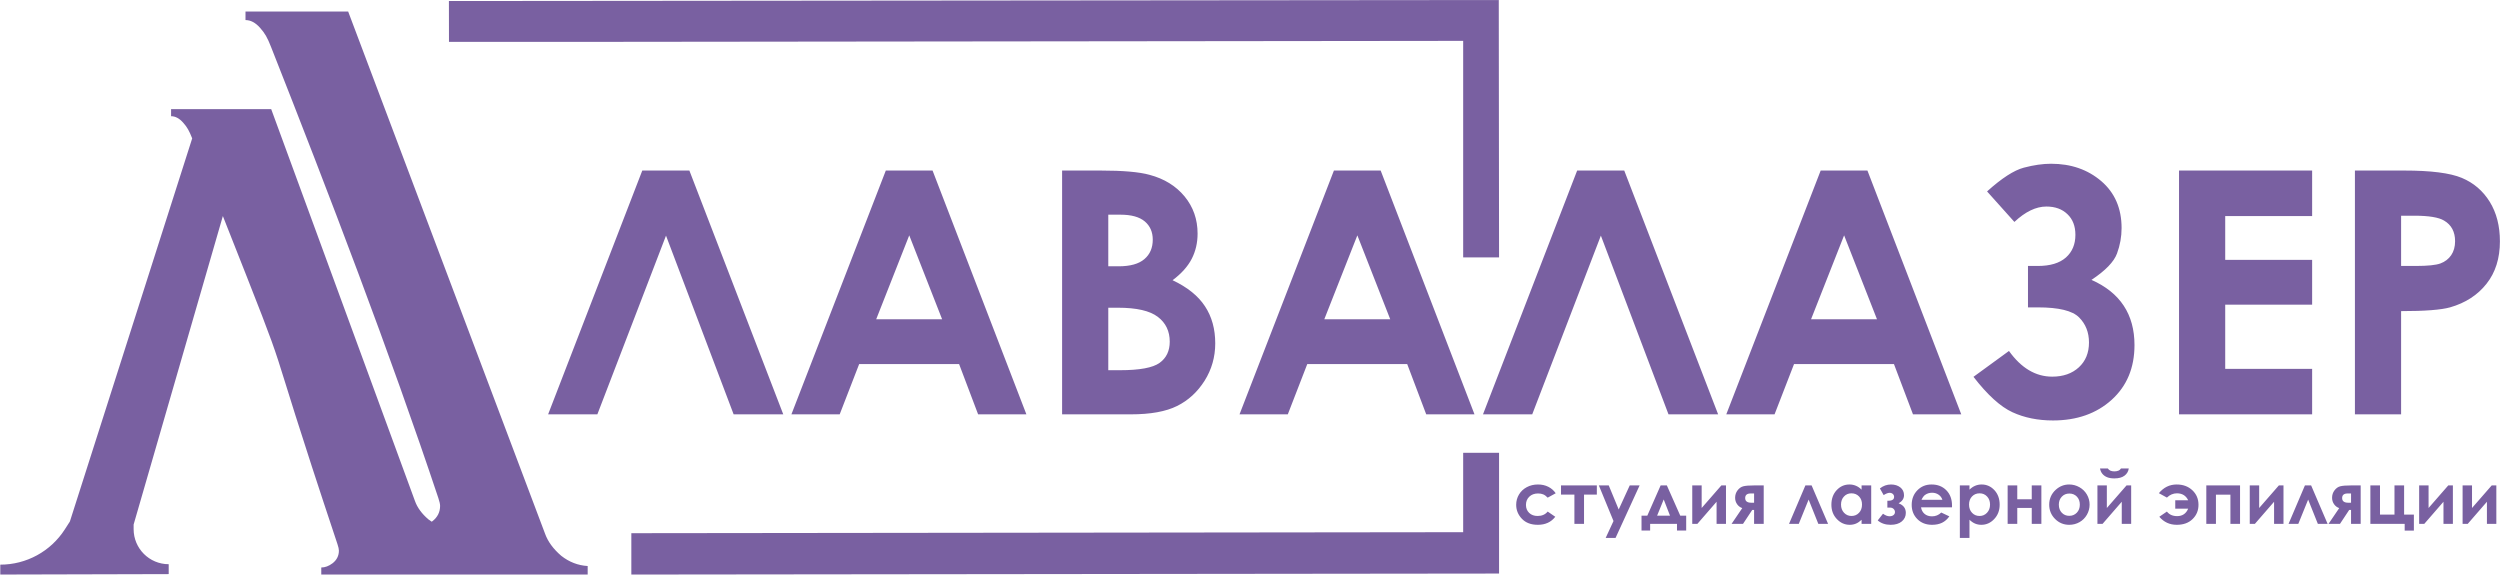
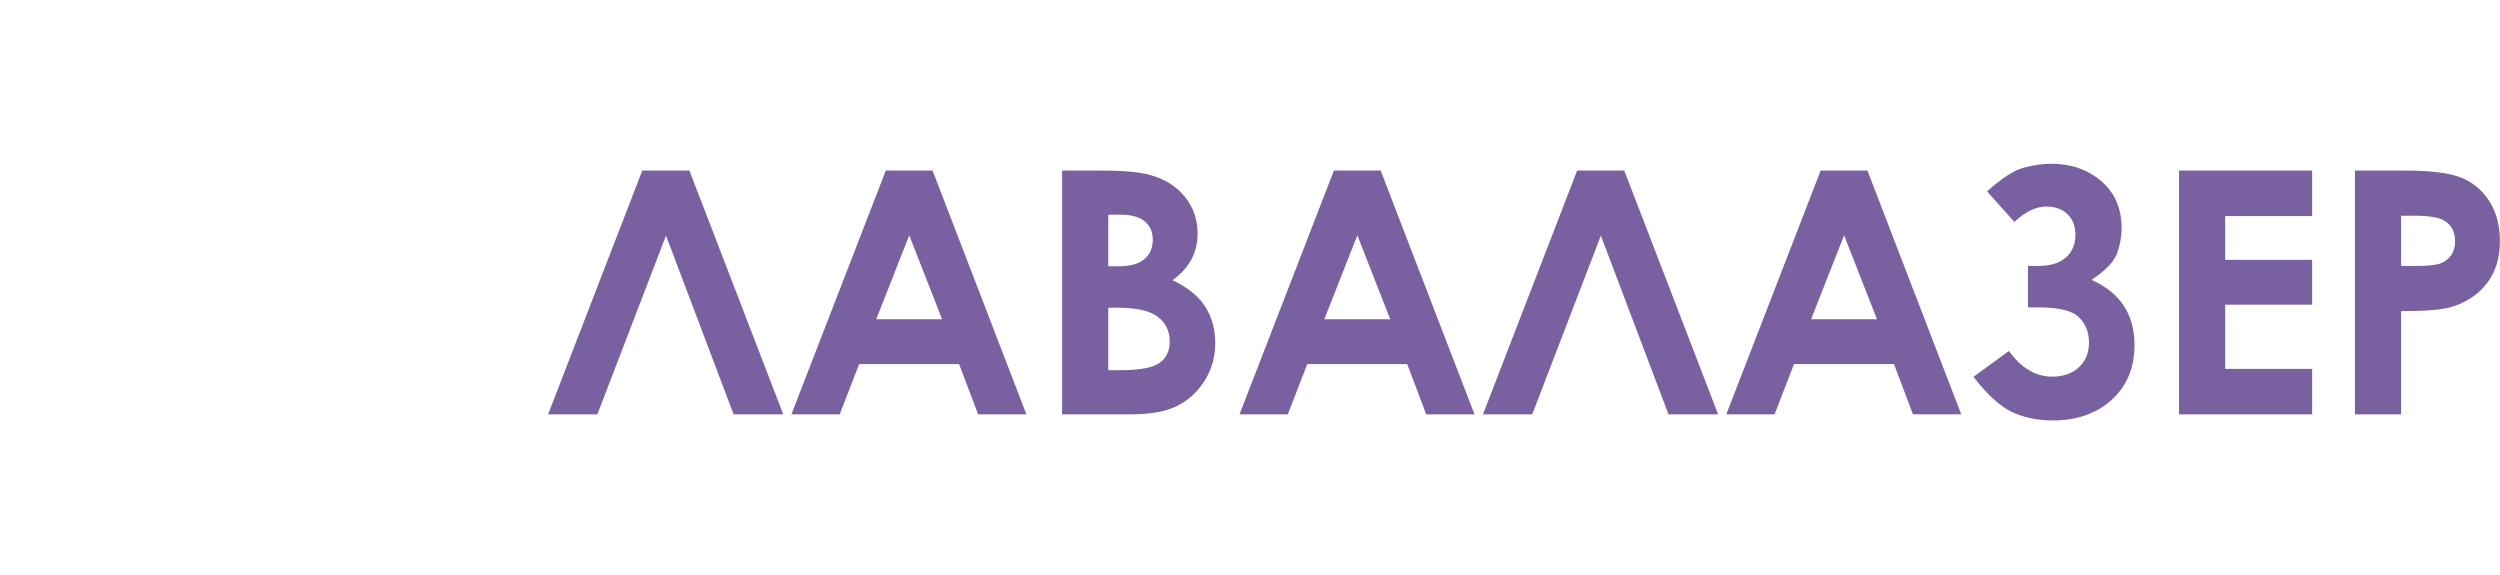
<svg xmlns="http://www.w3.org/2000/svg" width="6803" height="1564" viewBox="0 0 6803 1564" fill="none">
-   <path fill-rule="evenodd" clip-rule="evenodd" d="M1221.58 2.731L1221.75 113.953H1315.05H1597.63L3981.58 111.222V700.466H4079.24L4078.46 0L1221.58 2.731Z" fill="#7960A1" />
-   <path fill-rule="evenodd" clip-rule="evenodd" d="M1527.21 1512.41C1505.55 1493.83 1490.85 1473.71 1483.11 1452.05L947.438 31.417H668.056V54.629C681.991 54.629 695.136 61.59 707.524 75.525C721.378 91.118 727.531 102.332 737.433 127.403C893.4 522.251 1062.89 965.471 1192.94 1355.64C1196.05 1364.93 1197.59 1371.89 1197.59 1376.54C1197.59 1393.56 1190.63 1407.49 1176.7 1418.32C1176.03 1418.81 1175.37 1419.16 1174.71 1419.62C1171.65 1417.65 1168.61 1415.56 1165.65 1413.24C1147.75 1397.89 1135.59 1381.27 1129.2 1363.35L738.02 297.059H465.55V316.247C477.067 316.247 487.94 322.007 498.166 333.516C509.626 346.399 514.718 355.686 522.902 376.4C522.934 376.472 522.954 376.543 522.982 376.612L190.157 1419.14L176.291 1440.71C137.915 1500.43 71.79 1536.53 0.795 1536.53V1563.45L459.065 1562.23V1535.31C406.347 1535.31 363.623 1492.58 363.623 1439.87V1427.35L606.456 587.912C819.524 1127.24 691.558 800.504 918.388 1480.96C920.943 1488.63 922.226 1494.39 922.226 1498.23C922.226 1512.29 916.469 1523.81 904.96 1532.77C894.723 1540.44 884.486 1544.28 874.252 1544.28V1563.46H1178.2V1563.48H1599.18V1540.25C1572.87 1538.71 1548.88 1529.42 1527.21 1512.41Z" fill="#7960A1" />
-   <path fill-rule="evenodd" clip-rule="evenodd" d="M1717.99 1450.92L3981.58 1448.19V1232.25H4079.24V1560.75L1717.99 1563.48V1450.92Z" fill="#7960A1" />
-   <path fill-rule="evenodd" clip-rule="evenodd" d="M4233.4 1342.22L4211.57 1354.23C4207.46 1349.93 4203.42 1346.98 4199.42 1345.3C4195.41 1343.63 4190.72 1342.81 4185.33 1342.81C4175.52 1342.81 4167.57 1345.73 4161.53 1351.54C4155.46 1357.39 4152.43 1364.84 4152.43 1373.97C4152.43 1382.83 4155.36 1390.05 4161.17 1395.67C4167.01 1401.28 4174.66 1404.07 4184.15 1404.07C4195.87 1404.07 4205 1400.07 4211.57 1392.06L4232.22 1406.24C4220.99 1420.82 4205.16 1428.11 4184.71 1428.11C4166.29 1428.11 4151.88 1422.66 4141.47 1411.79C4131.06 1400.92 4125.84 1388.22 4125.84 1373.64C4125.84 1363.53 4128.37 1354.23 4133.42 1345.73C4138.51 1337.23 4145.57 1330.53 4154.67 1325.67C4163.73 1320.81 4173.87 1318.38 4185.1 1318.38C4195.51 1318.38 4204.84 1320.45 4213.11 1324.59C4221.38 1328.72 4228.15 1334.6 4233.4 1342.22ZM4247.81 1320.94H4345.32V1345.96H4310.46V1425.55H4284.26V1345.96H4247.81V1320.94ZM4350.81 1320.94H4377.73L4404.82 1386.44L4434.82 1320.94H4461.68L4396.25 1463.76H4369.39L4390.66 1417.83L4350.81 1320.94ZM4490.34 1425.55V1443.67H4466.9V1403.29H4482.63L4518.91 1320.94H4535.85L4572.36 1403.29H4588.45V1443.67H4563.43V1425.55H4490.34ZM4544.45 1403.29L4527.28 1359.09L4509.29 1403.29H4544.45ZM4618.91 1425.55H4604.96V1320.94H4630.57V1382.37L4684.15 1320.94H4696.76V1425.55H4671.15V1365.36L4618.91 1425.55ZM4741.05 1382.63C4735.37 1380.76 4730.71 1377.25 4727.06 1372.1C4723.42 1366.94 4721.61 1361.13 4721.61 1354.66C4721.61 1346.91 4723.81 1340.12 4728.24 1334.31C4732.68 1328.46 4737.96 1324.78 4744.1 1323.24C4750.24 1321.7 4759.8 1320.94 4772.83 1320.94H4799.42V1425.55H4773.22V1387.72H4768.14L4743.08 1425.55H4711.93L4741.05 1382.63ZM4773.22 1368.02V1342.81H4764.03C4754.02 1342.81 4748.99 1346.98 4748.99 1355.35C4748.99 1363.79 4754.58 1368.02 4765.77 1368.02H4773.22ZM4974.58 1425.55H4948.02L4921.63 1359.45L4894.83 1425.55H4868.31L4912.83 1320.94H4929.77L4974.58 1425.55ZM5065.73 1320.94H5091.93V1425.55H5065.73V1414.42C5060.6 1419.28 5055.45 1422.76 5050.3 1424.89C5045.14 1427.02 5039.53 1428.11 5033.52 1428.11C5019.96 1428.11 5008.27 1422.89 4998.39 1412.41C4988.5 1401.97 4983.58 1388.97 4983.58 1373.44C4983.58 1357.32 4988.37 1344.12 4997.93 1333.81C5007.48 1323.54 5019.07 1318.38 5032.73 1318.38C5039.03 1318.38 5044.91 1319.56 5050.43 1321.9C5055.94 1324.23 5061.03 1327.77 5065.73 1332.43V1320.94ZM5038.11 1342.42C5029.97 1342.42 5023.21 1345.27 5017.86 1351.02C5012.47 1356.73 5009.78 1364.08 5009.78 1373.05C5009.78 1382.08 5012.51 1389.5 5017.99 1395.34C5023.47 1401.15 5030.2 1404.07 5038.21 1404.07C5046.45 1404.07 5053.32 1401.22 5058.73 1395.47C5064.18 1389.76 5066.91 1382.24 5066.91 1372.95C5066.91 1363.85 5064.18 1356.5 5058.73 1350.85C5053.32 1345.24 5046.42 1342.42 5038.11 1342.42ZM5135.89 1381.22V1362.51H5141.08C5144.59 1362.51 5147.64 1361.69 5150.27 1360.01C5152.9 1358.37 5154.21 1355.71 5154.21 1352C5154.21 1348.82 5153.03 1346.19 5150.7 1344.12C5148.33 1342.05 5145.44 1341.04 5142.03 1341.04C5137.73 1341.04 5132.31 1343.1 5125.81 1347.27L5115.57 1329.15C5124.59 1321.96 5134.67 1318.38 5145.77 1318.38C5155.98 1318.38 5164.42 1321.01 5171.15 1326.29C5177.85 1331.58 5181.2 1338.67 5181.2 1347.64C5181.2 1356.73 5176.31 1364.08 5166.52 1369.7C5179.59 1374.49 5186.12 1383.16 5186.12 1395.7C5186.12 1405.03 5182.48 1412.77 5175.16 1418.91C5167.83 1425.05 5157.72 1428.11 5144.79 1428.11C5130.6 1428.11 5118.88 1424.13 5109.66 1416.19L5124.04 1397.93C5130.27 1402.56 5136.22 1404.86 5141.86 1404.86C5146.36 1404.86 5149.94 1403.78 5152.6 1401.64C5155.26 1399.51 5156.57 1396.75 5156.57 1393.37C5156.57 1390.12 5155.33 1387.3 5152.86 1384.87C5150.4 1382.44 5147.02 1381.22 5142.72 1381.22H5135.89ZM5311.74 1380.63H5227.52C5228.74 1388.08 5231.99 1394.03 5237.24 1398.46C5242.49 1402.86 5249.23 1405.06 5257.37 1405.06C5267.15 1405.06 5275.52 1401.61 5282.55 1394.72L5304.55 1405.12C5299.06 1412.94 5292.47 1418.72 5284.82 1422.49C5277.13 1426.24 5268.04 1428.11 5257.5 1428.11C5241.15 1428.11 5227.82 1422.95 5217.54 1412.61C5207.27 1402.3 5202.11 1389.36 5202.11 1373.84C5202.11 1357.91 5207.27 1344.68 5217.54 1334.17C5227.82 1323.64 5240.69 1318.38 5256.22 1318.38C5272.67 1318.38 5286.06 1323.64 5296.37 1334.11C5306.68 1344.62 5311.84 1358.44 5311.84 1375.67L5311.74 1380.63ZM5285.64 1360.14C5283.9 1354.43 5280.48 1349.77 5275.39 1346.19C5270.27 1342.61 5264.36 1340.84 5257.6 1340.84C5250.28 1340.84 5243.87 1342.84 5238.32 1346.88C5234.88 1349.38 5231.66 1353.81 5228.71 1360.14H5285.64ZM5359.34 1320.94V1332.43C5364.07 1327.77 5369.19 1324.23 5374.71 1321.9C5380.23 1319.56 5386.14 1318.38 5392.41 1318.38C5406.03 1318.38 5417.62 1323.54 5427.18 1333.81C5436.73 1344.12 5441.49 1357.32 5441.49 1373.44C5441.49 1388.97 5436.57 1401.97 5426.68 1412.41C5416.83 1422.89 5405.15 1428.11 5391.62 1428.11C5385.61 1428.11 5380 1427.02 5374.81 1424.89C5369.62 1422.76 5364.47 1419.24 5359.34 1414.35V1463.76H5333.14V1320.94H5359.34ZM5386.86 1342.42C5378.62 1342.42 5371.75 1345.24 5366.34 1350.85C5360.89 1356.5 5358.16 1363.85 5358.16 1372.95C5358.16 1382.24 5360.89 1389.76 5366.34 1395.47C5371.75 1401.22 5378.62 1404.07 5386.86 1404.07C5394.87 1404.07 5401.6 1401.15 5407.08 1395.34C5412.57 1389.5 5415.29 1382.08 5415.29 1373.05C5415.29 1364.08 5412.6 1356.73 5407.21 1351.02C5401.86 1345.27 5395.07 1342.42 5386.86 1342.42ZM5489.39 1358.57H5528.79V1320.94H5554.99V1425.55H5528.79V1382.21H5489.39V1425.55H5463.19V1320.94H5489.39V1358.57ZM5630.64 1318.38C5640.52 1318.38 5649.81 1320.84 5658.51 1325.77C5667.24 1330.69 5674.01 1337.36 5678.9 1345.8C5683.79 1354.27 5686.22 1363.36 5686.22 1373.15C5686.22 1383 5683.76 1392.19 5678.87 1400.76C5673.94 1409.33 5667.24 1416.02 5658.77 1420.85C5650.27 1425.68 5640.95 1428.11 5630.73 1428.11C5615.7 1428.11 5602.86 1422.79 5592.26 1412.15C5581.62 1401.48 5576.3 1388.54 5576.3 1373.34C5576.3 1357.03 5582.31 1343.43 5594.32 1332.57C5604.86 1323.11 5616.95 1318.38 5630.64 1318.38ZM5631.03 1343.01C5622.85 1343.01 5616.06 1345.83 5610.64 1351.48C5605.22 1357.16 5602.5 1364.38 5602.5 1373.21C5602.5 1382.27 5605.19 1389.63 5610.54 1395.24C5615.89 1400.86 5622.69 1403.68 5630.93 1403.68C5639.14 1403.68 5645.97 1400.82 5651.45 1395.14C5656.9 1389.46 5659.63 1382.14 5659.63 1373.21C5659.63 1364.25 5656.93 1356.99 5651.58 1351.38C5646.23 1345.8 5639.37 1343.01 5631.03 1343.01ZM5721.48 1425.55H5707.53V1320.94H5733.14V1382.37L5786.72 1320.94H5799.33V1425.55H5773.72V1365.36L5721.48 1425.55ZM5714.62 1274.85H5735.9C5737.57 1277.47 5739.87 1279.44 5742.86 1280.76C5745.81 1282.07 5749.46 1282.73 5753.72 1282.73C5758.06 1282.73 5762 1281.97 5765.51 1280.43C5767.81 1279.41 5769.81 1277.54 5771.55 1274.85H5792.83C5791.61 1282.99 5787.71 1289.52 5781.14 1294.45C5774.57 1299.37 5765.41 1301.83 5753.63 1301.83C5745.68 1301.83 5739.05 1300.72 5733.7 1298.52C5728.34 1296.32 5724.04 1293.17 5720.76 1289.06C5717.51 1284.96 5715.44 1280.23 5714.62 1274.85ZM5954.49 1384.11H5919.3V1361.33H5954.49C5948.45 1348.72 5938.24 1342.42 5923.83 1342.42C5913.75 1342.42 5904.65 1346.29 5896.58 1354.04L5874.74 1342.02C5887.78 1326.26 5903.9 1318.38 5923.14 1318.38C5940.44 1318.38 5954.66 1323.6 5965.79 1334.01C5976.95 1344.45 5982.53 1357.65 5982.53 1373.64C5982.53 1389.04 5977.21 1401.97 5966.54 1412.41C5955.87 1422.89 5941.49 1428.11 5923.43 1428.11C5904.23 1428.11 5888.37 1420.82 5875.93 1406.21L5896.58 1392.06C5903.01 1400.33 5912.27 1404.47 5924.35 1404.47C5938.8 1404.47 5948.85 1397.67 5954.49 1384.11ZM6030.01 1425.55H6003.81V1320.94H6095.6V1425.55H6069.41V1346.16H6030.01V1425.55ZM6135.99 1425.55H6122.03V1320.94H6147.64V1382.37L6201.23 1320.94H6213.83V1425.55H6188.22V1365.36L6135.99 1425.55ZM6333.9 1425.55H6307.34L6280.94 1359.45L6254.15 1425.55H6227.62L6272.14 1320.94H6289.08L6333.9 1425.55ZM6365.49 1382.63C6359.81 1380.76 6355.14 1377.25 6351.5 1372.1C6347.85 1366.94 6346.05 1361.13 6346.05 1354.66C6346.05 1346.91 6348.25 1340.12 6352.68 1334.31C6357.11 1328.46 6362.4 1324.78 6368.54 1323.24C6374.68 1321.7 6384.23 1320.94 6397.27 1320.94H6423.86V1425.55H6397.66V1387.72H6392.57L6367.52 1425.55H6336.36L6365.49 1382.63ZM6397.66 1368.02V1342.81H6388.47C6378.45 1342.81 6373.43 1346.98 6373.43 1355.35C6373.43 1363.79 6379.01 1368.02 6390.21 1368.02H6397.66ZM6450.26 1425.55V1320.94H6476.46V1400.33H6515.86V1320.94H6542.06V1400.33H6568.65V1443.87H6543.63V1425.55H6450.26ZM6596.95 1425.55H6583V1320.94H6608.61V1382.37L6662.19 1320.94H6674.8V1425.55H6649.19V1365.36L6596.95 1425.55ZM6715.18 1425.55H6701.23V1320.94H6726.84V1382.37L6780.42 1320.94H6793.03V1425.55H6767.42V1365.36L6715.18 1425.55Z" fill="#7960A1" />
  <path fill-rule="evenodd" clip-rule="evenodd" d="M1996.36 1127.52L1812.33 641.179L1625.52 1127.52H1491.54L1747.8 464.077H1875.93L2131.42 1127.52H1996.36ZM2410.47 464.077H2537.68L2793.01 1127.52H2661.65L2609.9 990.764H2337.94L2284.96 1127.52H2153.59L2410.47 464.077ZM2474.23 640.409L2384.29 868.794H2563.7L2474.23 640.409ZM2890.19 1127.52V464.077H2994.91C3055.74 464.077 3100.09 467.927 3128.27 475.781C3168.16 486.407 3199.88 505.965 3223.45 534.456C3247.01 563.1 3258.87 596.827 3258.87 635.635C3258.87 660.891 3253.48 683.838 3242.85 704.474C3232.23 725.11 3214.82 744.515 3190.8 762.533C3230.99 781.475 3260.41 805.037 3279.04 833.528C3297.68 861.864 3306.92 895.437 3306.92 934.245C3306.92 971.514 3297.21 1005.39 3277.96 1036.04C3258.56 1066.69 3233.61 1089.63 3203.12 1104.73C3172.63 1119.97 3130.58 1127.52 3076.84 1127.52H2890.19ZM3015.85 584.199V724.648H3044.03C3075.45 724.648 3098.86 718.18 3114.11 705.09C3129.35 692.154 3136.9 674.444 3136.9 652.113C3136.9 631.323 3129.66 614.845 3115.18 602.525C3100.71 590.359 3078.69 584.199 3049.12 584.199H3015.85ZM3015.85 837.378V1007.4H3047.88C3101.02 1007.4 3136.9 1000.77 3155.38 987.53C3173.86 974.286 3183.1 955.035 3183.1 929.779C3183.1 901.289 3172.32 878.65 3150.6 862.172C3128.89 845.694 3092.85 837.378 3042.49 837.378H3015.85ZM3629.86 464.077H3757.06L4012.4 1127.52H3881.04L3829.29 990.764H3557.32L3504.35 1127.52H3372.98L3629.86 464.077ZM3693.62 640.409L3603.68 868.794H3783.09L3693.62 640.409ZM4540.32 1127.52L4356.29 641.179L4169.48 1127.52H4035.5L4291.76 464.077H4419.89L4675.38 1127.52H4540.32ZM4954.43 464.077H5081.64L5336.97 1127.52H5205.61L5153.86 990.764H4881.9L4828.92 1127.52H4697.55L4954.43 464.077ZM5018.19 640.409L4928.25 868.794H5107.66L5018.19 640.409ZM5466.79 955.036C5500.21 1001.7 5539.48 1024.95 5584.45 1024.95C5614.33 1024.95 5638.51 1016.48 5656.99 999.542C5675.31 982.602 5684.55 960.117 5684.55 932.089C5684.55 904.523 5675.62 881.73 5657.6 863.712C5639.59 845.54 5602.32 836.454 5545.8 836.454H5518.54V723.724H5545.64C5579.06 723.724 5604.32 716.024 5621.72 700.778C5638.97 685.378 5647.59 664.896 5647.59 639.023C5647.59 615.307 5640.36 596.519 5625.88 582.812C5611.56 568.952 5592.46 562.022 5568.59 562.022C5540.41 562.022 5511.3 576.036 5481.58 603.911L5407.2 520.904C5447.08 484.867 5480.5 463.307 5507.3 456.223C5534.09 449.139 5558.89 445.597 5581.37 445.597C5635.58 445.597 5681.01 461.305 5717.97 492.875C5754.78 524.446 5773.26 566.95 5773.26 620.543C5773.26 644.259 5769.1 667.36 5760.79 689.844C5752.47 712.482 5729.37 736.352 5691.33 761.609C5769.41 796.259 5808.37 855.396 5808.37 939.019C5808.37 1000.77 5787.74 1050.36 5746.31 1087.94C5704.88 1125.36 5651.6 1144.15 5586.61 1144.15C5545.64 1144.15 5508.84 1136.76 5476.34 1121.82C5443.85 1106.88 5408.43 1074.85 5370.24 1025.41L5466.79 955.036ZM5929.57 464.077H6291.78V587.895H6055.24V707.092H6291.78V829.062H6055.24V1003.7H6291.78V1127.52H5929.57V464.077ZM6408.21 464.077H6542.35C6614.88 464.077 6667.09 470.699 6699.12 484.097C6731.15 497.495 6756.56 519.21 6775.04 549.086C6793.52 578.962 6802.76 614.845 6802.76 656.734C6802.76 703.088 6790.6 741.589 6766.26 772.235C6742.09 802.881 6709.13 824.288 6667.39 836.3C6642.91 843.23 6598.4 846.618 6533.88 846.618V1127.52H6408.21V464.077ZM6533.88 723.724H6574.38C6606.26 723.724 6628.28 721.414 6640.75 716.948C6653.23 712.328 6662.93 704.936 6670.17 694.464C6677.25 683.992 6680.79 671.364 6680.79 656.425C6680.79 630.707 6670.78 611.919 6650.76 600.215C6636.29 591.437 6609.18 586.971 6569.76 586.971H6533.88V723.724Z" fill="#7960A1" />
</svg>